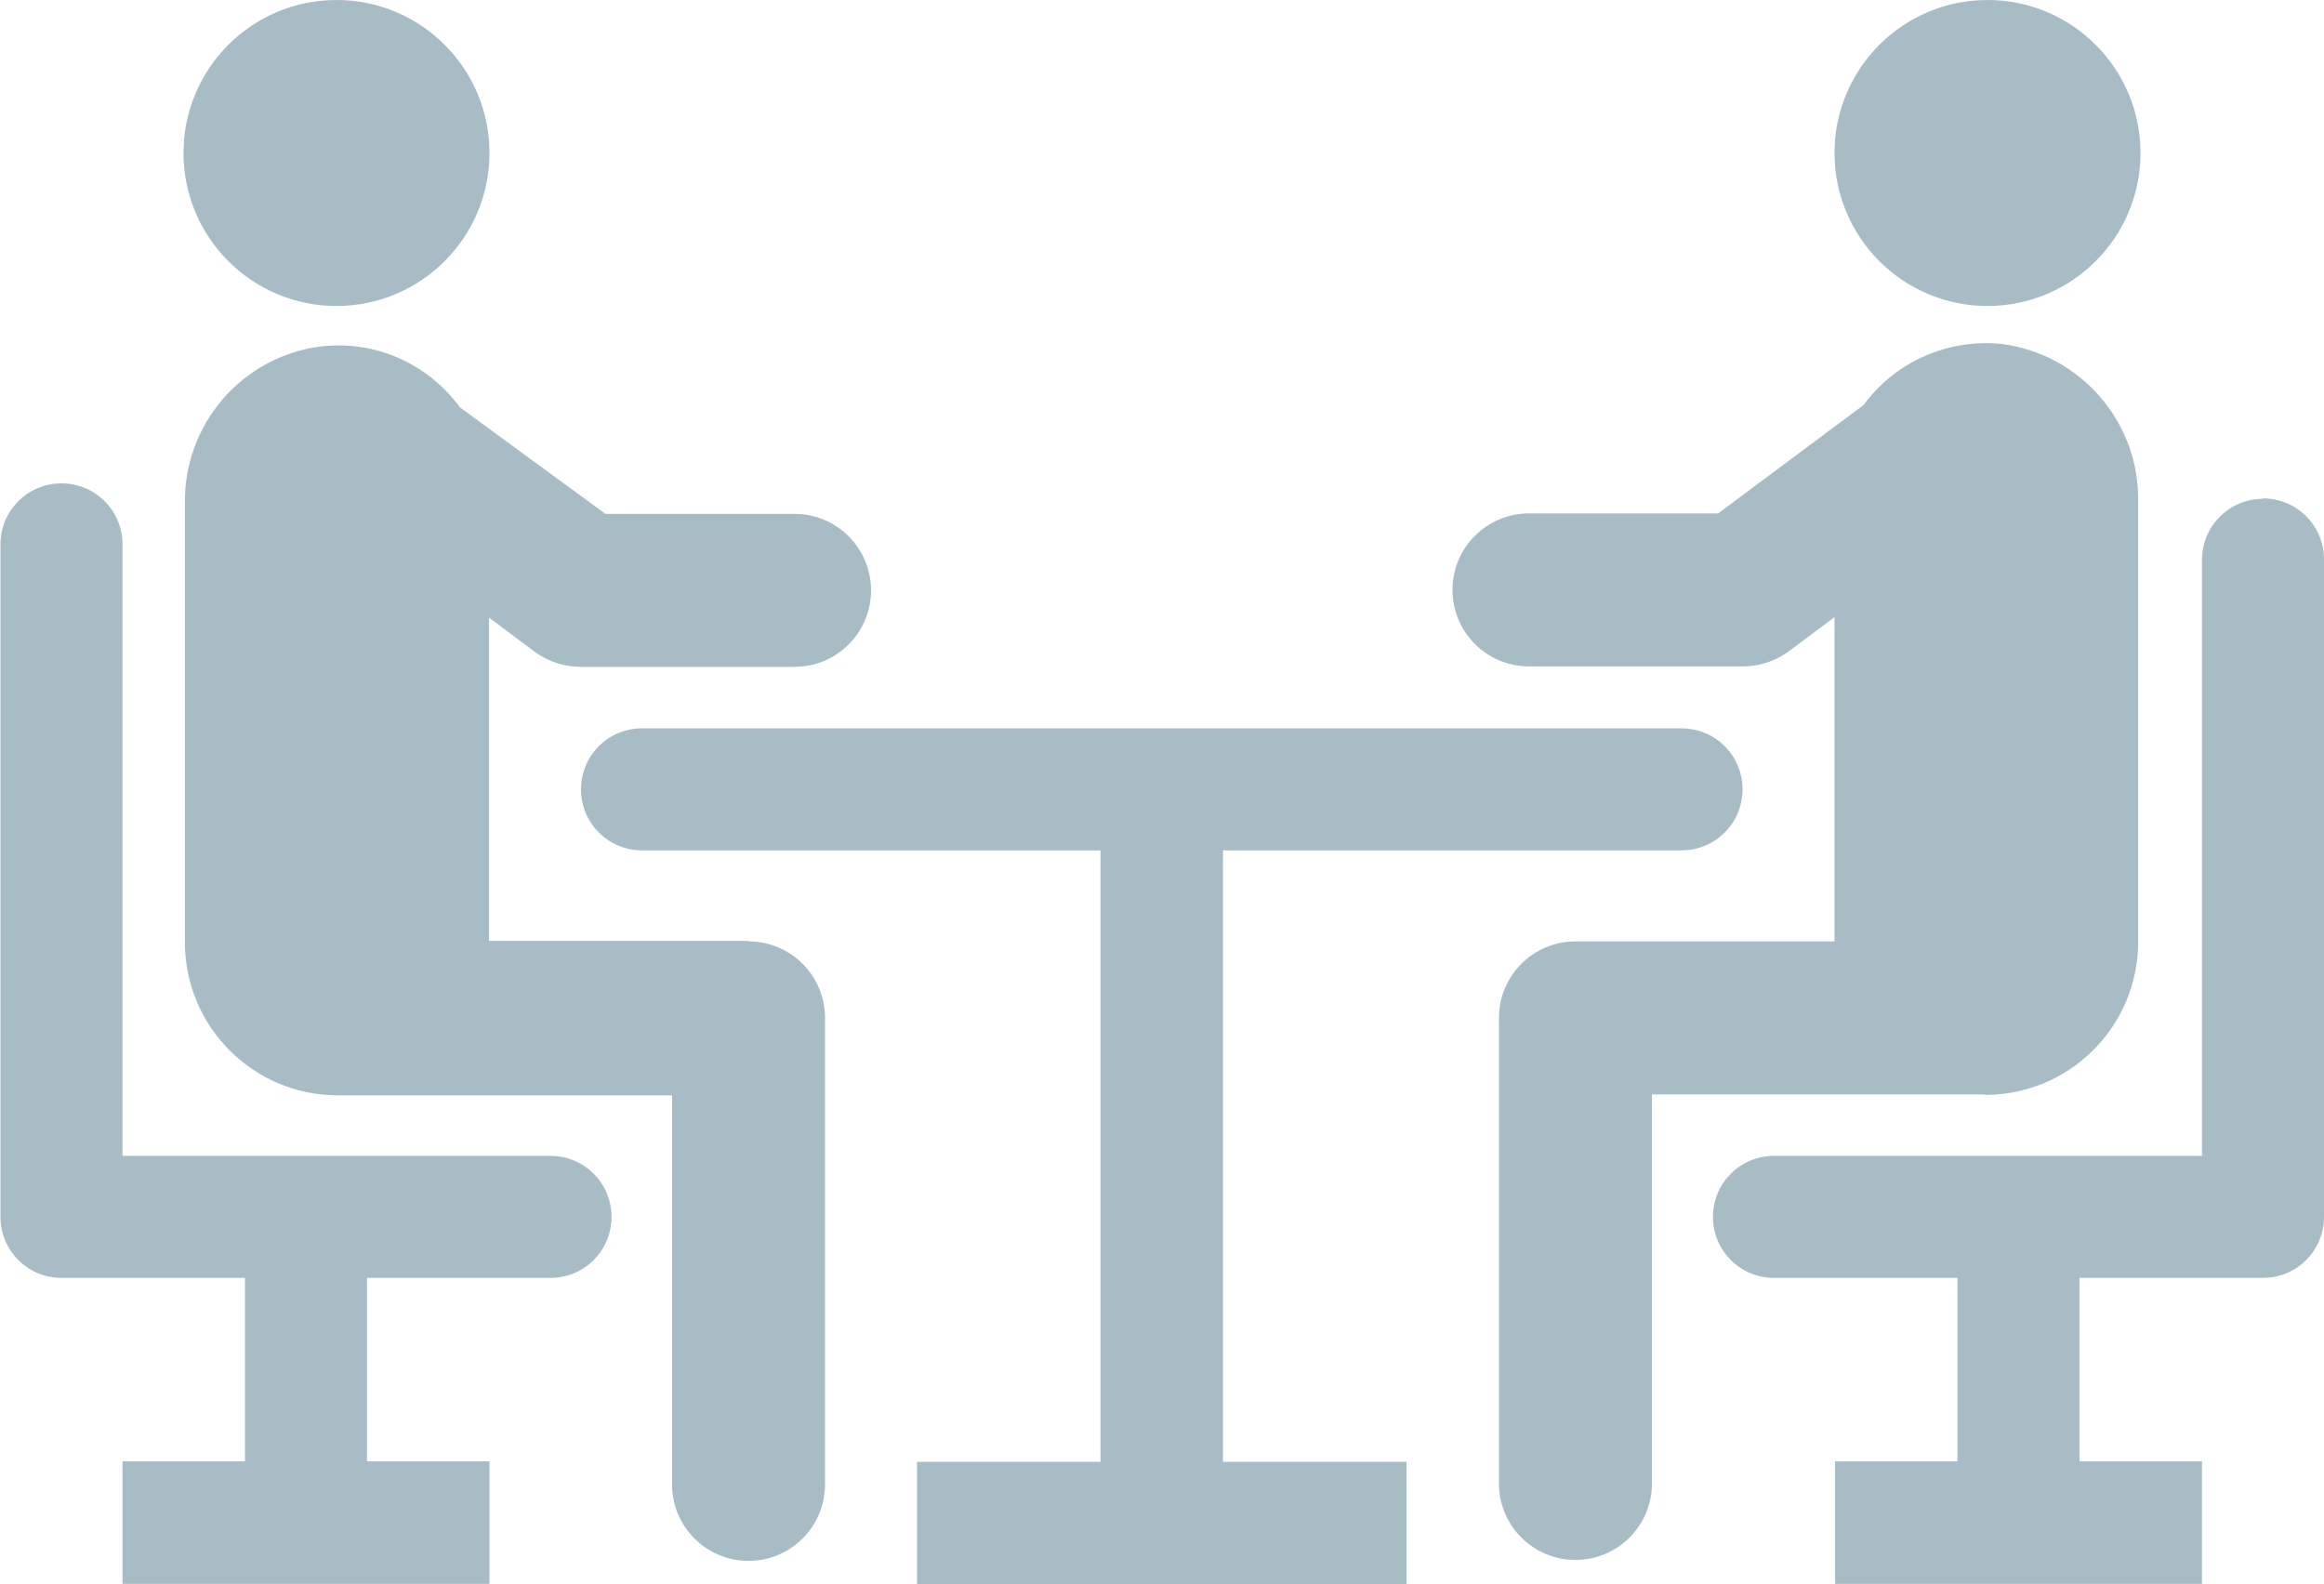
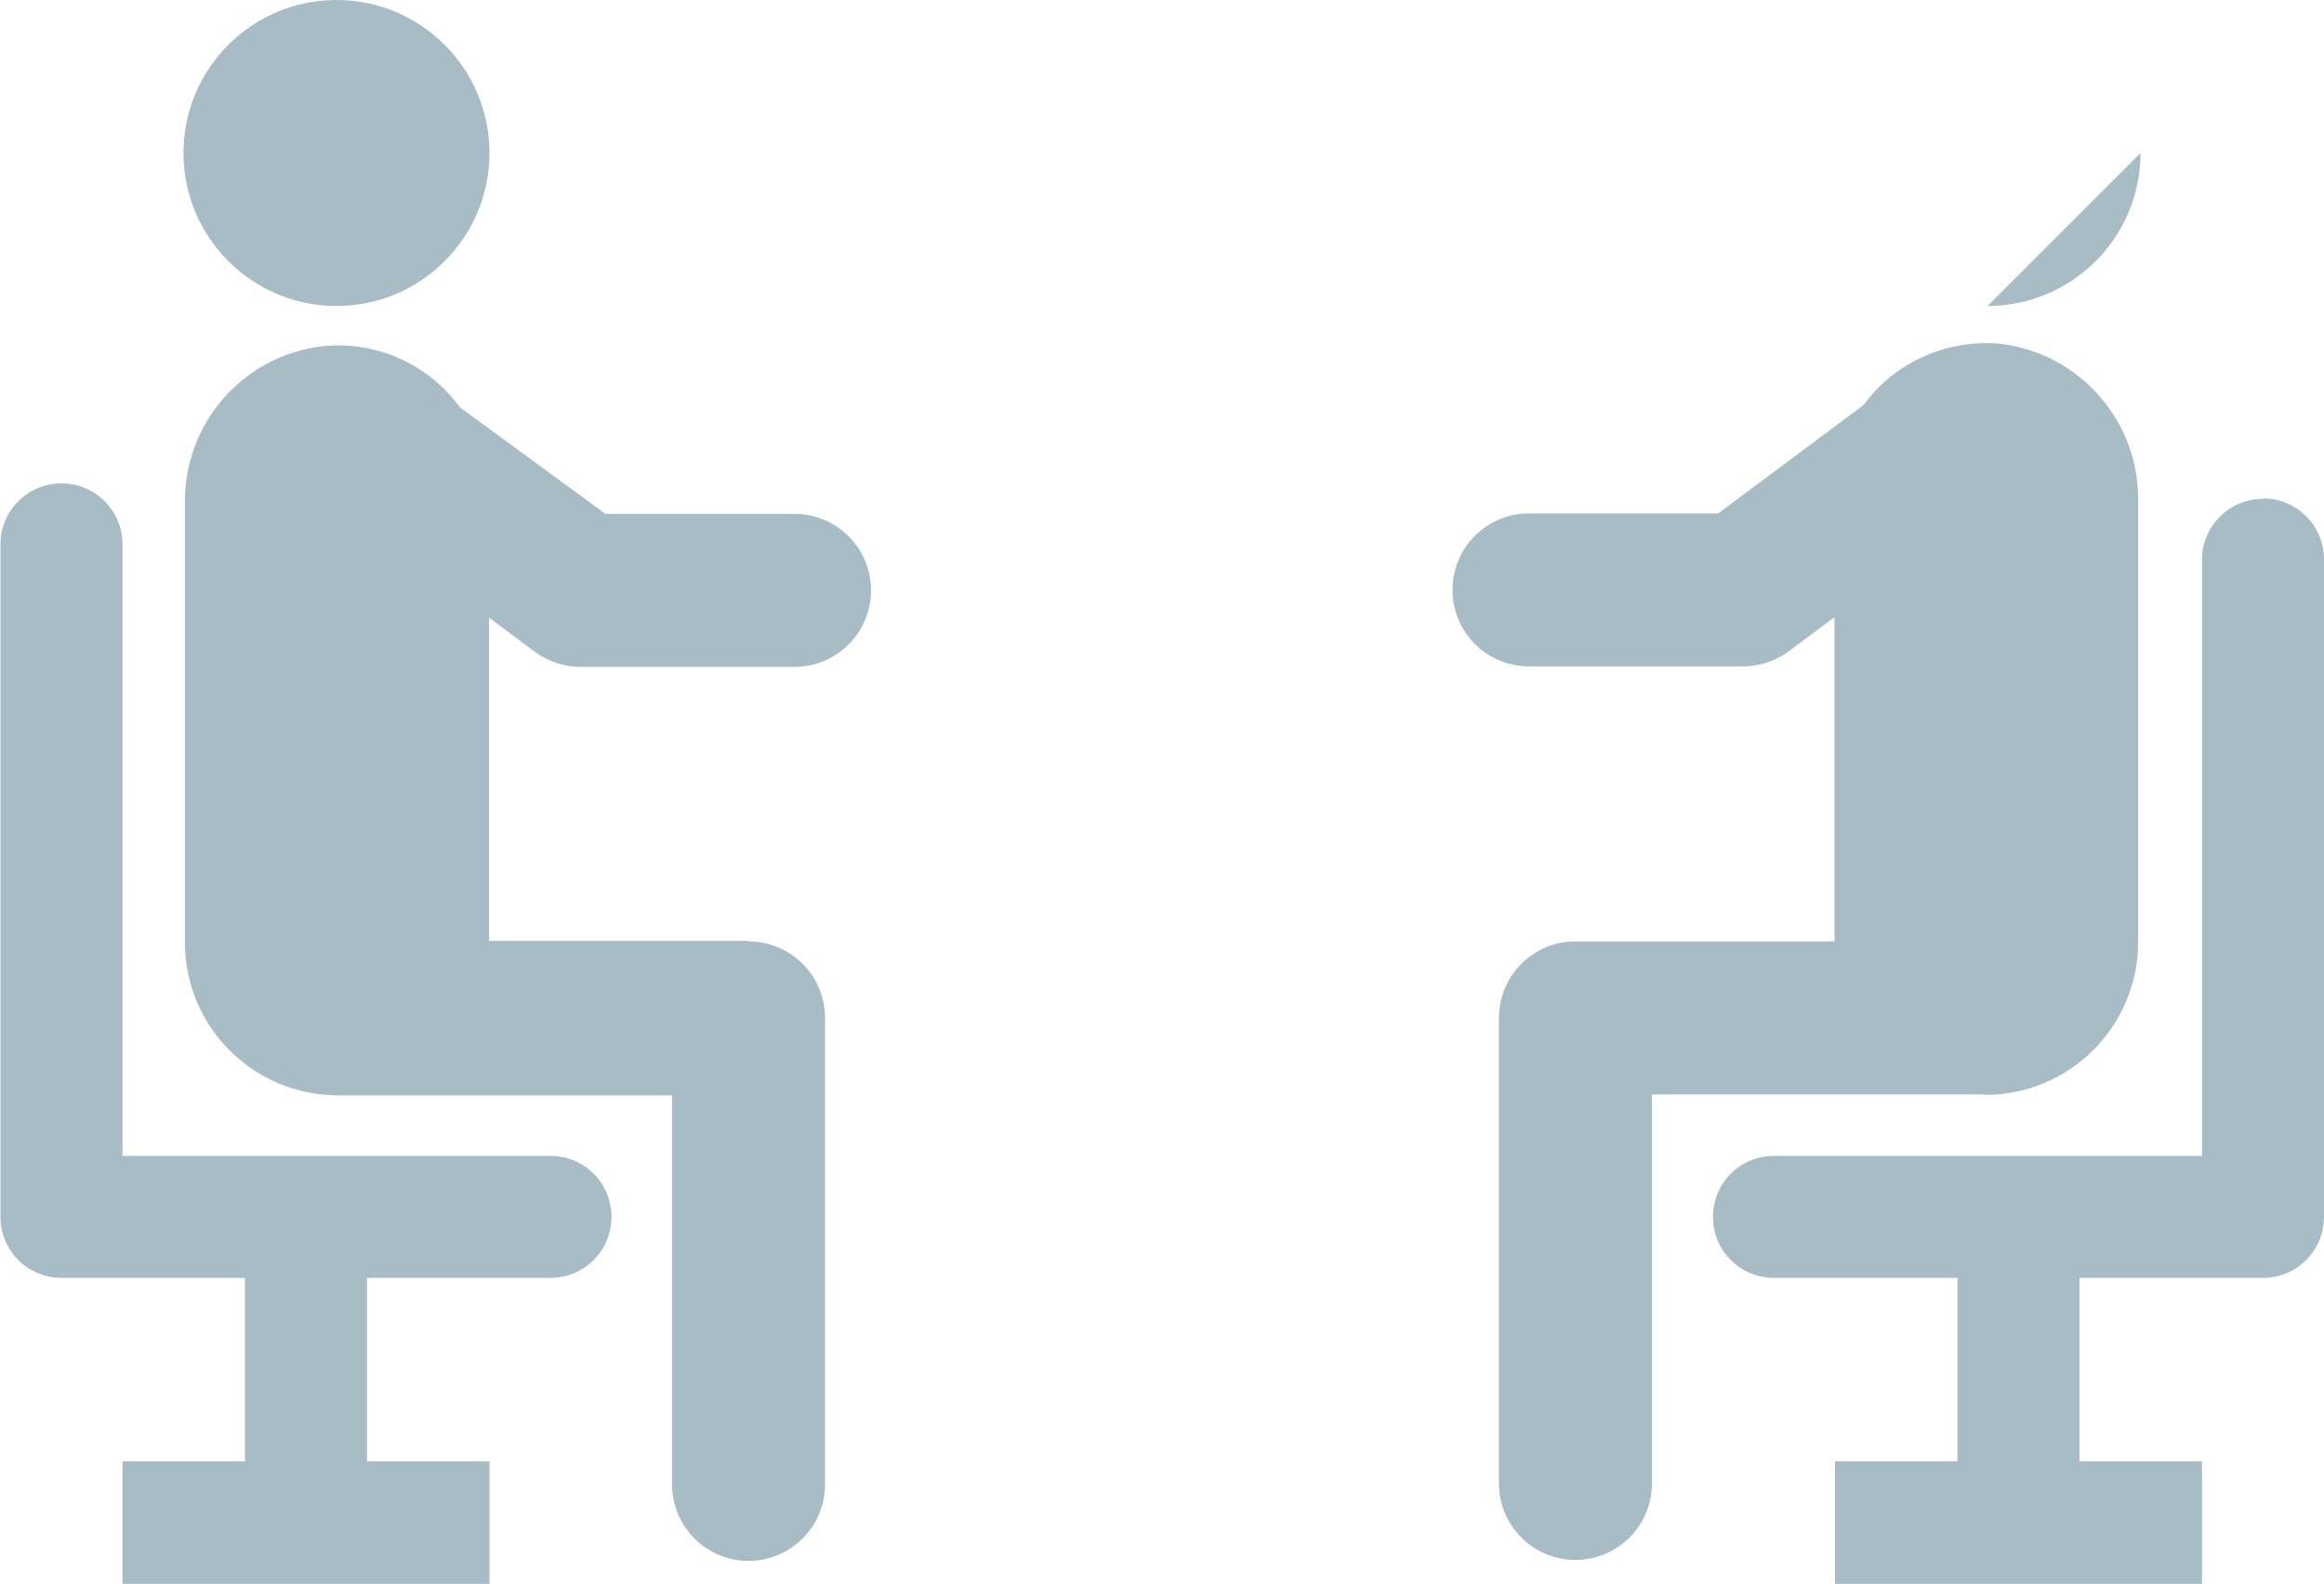
<svg xmlns="http://www.w3.org/2000/svg" id="_レイヤー_2" data-name="レイヤー 2" viewBox="0 0 49.52 33.76">
  <defs>
    <style>
      .cls-1 {
        fill: #a7bcc5;
        stroke-width: 0px;
      }
    </style>
  </defs>
  <g id="_レイヤー_1-2" data-name="レイヤー 1">
    <g>
      <path class="cls-1" d="M7.17,6.52c1.8,0,3.26-1.46,3.26-3.26s-1.46-3.26-3.26-3.26-3.26,1.46-3.26,3.26,1.46,3.26,3.26,3.26Z" />
      <path class="cls-1" d="M15.96,20.05h-5.54v-6.89l.99.74c.28.2.62.31.96.31h4.56c.9,0,1.63-.73,1.63-1.63s-.73-1.63-1.63-1.63h-4.03l-3.1-2.27c-.68-.93-1.8-1.43-2.95-1.3-1.69.21-2.94,1.66-2.91,3.36v9.34c0,1.8,1.46,3.26,3.26,3.26h7.12v8.29c0,.9.73,1.63,1.63,1.63s1.63-.73,1.63-1.63v-9.94c0-.9-.73-1.63-1.63-1.63Z" />
-       <path class="cls-1" d="M42.35,6.52c1.8,0,3.26-1.46,3.26-3.26s-1.46-3.26-3.26-3.26-3.26,1.46-3.26,3.26,1.46,3.26,3.26,3.26Z" />
+       <path class="cls-1" d="M42.35,6.52c1.8,0,3.26-1.46,3.26-3.26Z" />
      <path class="cls-1" d="M42.3,23.33c1.8,0,3.26-1.46,3.26-3.26v-9.38c.03-1.69-1.22-3.14-2.9-3.36-1.14-.12-2.27.37-2.95,1.3l-3.1,2.31h-4.03c-.9,0-1.63.73-1.63,1.63s.73,1.63,1.63,1.63h4.56c.35,0,.68-.11.96-.31l.99-.74v6.91h-5.52c-.9,0-1.63.73-1.63,1.63v9.92c0,.9.73,1.63,1.63,1.63s1.63-.73,1.63-1.63v-8.29h7.09Z" />
-       <path class="cls-1" d="M26.06,18.12h9.77c.72,0,1.3-.58,1.3-1.3s-.58-1.3-1.3-1.3H13.68c-.72,0-1.3.58-1.3,1.3s.58,1.3,1.3,1.3h9.77v13.03h-3.91v2.61h10.43v-2.61h-3.91v-13.03Z" />
      <path class="cls-1" d="M11.73,24.63H2.61v-13.03c0-.72-.58-1.3-1.3-1.3s-1.3.58-1.3,1.3v14.33c0,.72.58,1.3,1.3,1.3h3.91v3.91h-2.61v2.61h7.82v-2.61h-2.61v-3.91h3.91c.72,0,1.3-.58,1.3-1.3s-.58-1.3-1.3-1.3Z" />
      <path class="cls-1" d="M48.22,10.63c-.72,0-1.3.58-1.3,1.3v12.7h-9.12c-.72,0-1.3.58-1.3,1.3s.58,1.3,1.3,1.3h3.91v3.91h-2.61v2.61h7.82v-2.61h-2.61v-3.91h3.91c.72,0,1.3-.58,1.3-1.3v-14.01c0-.72-.58-1.3-1.3-1.3Z" />
    </g>
  </g>
</svg>